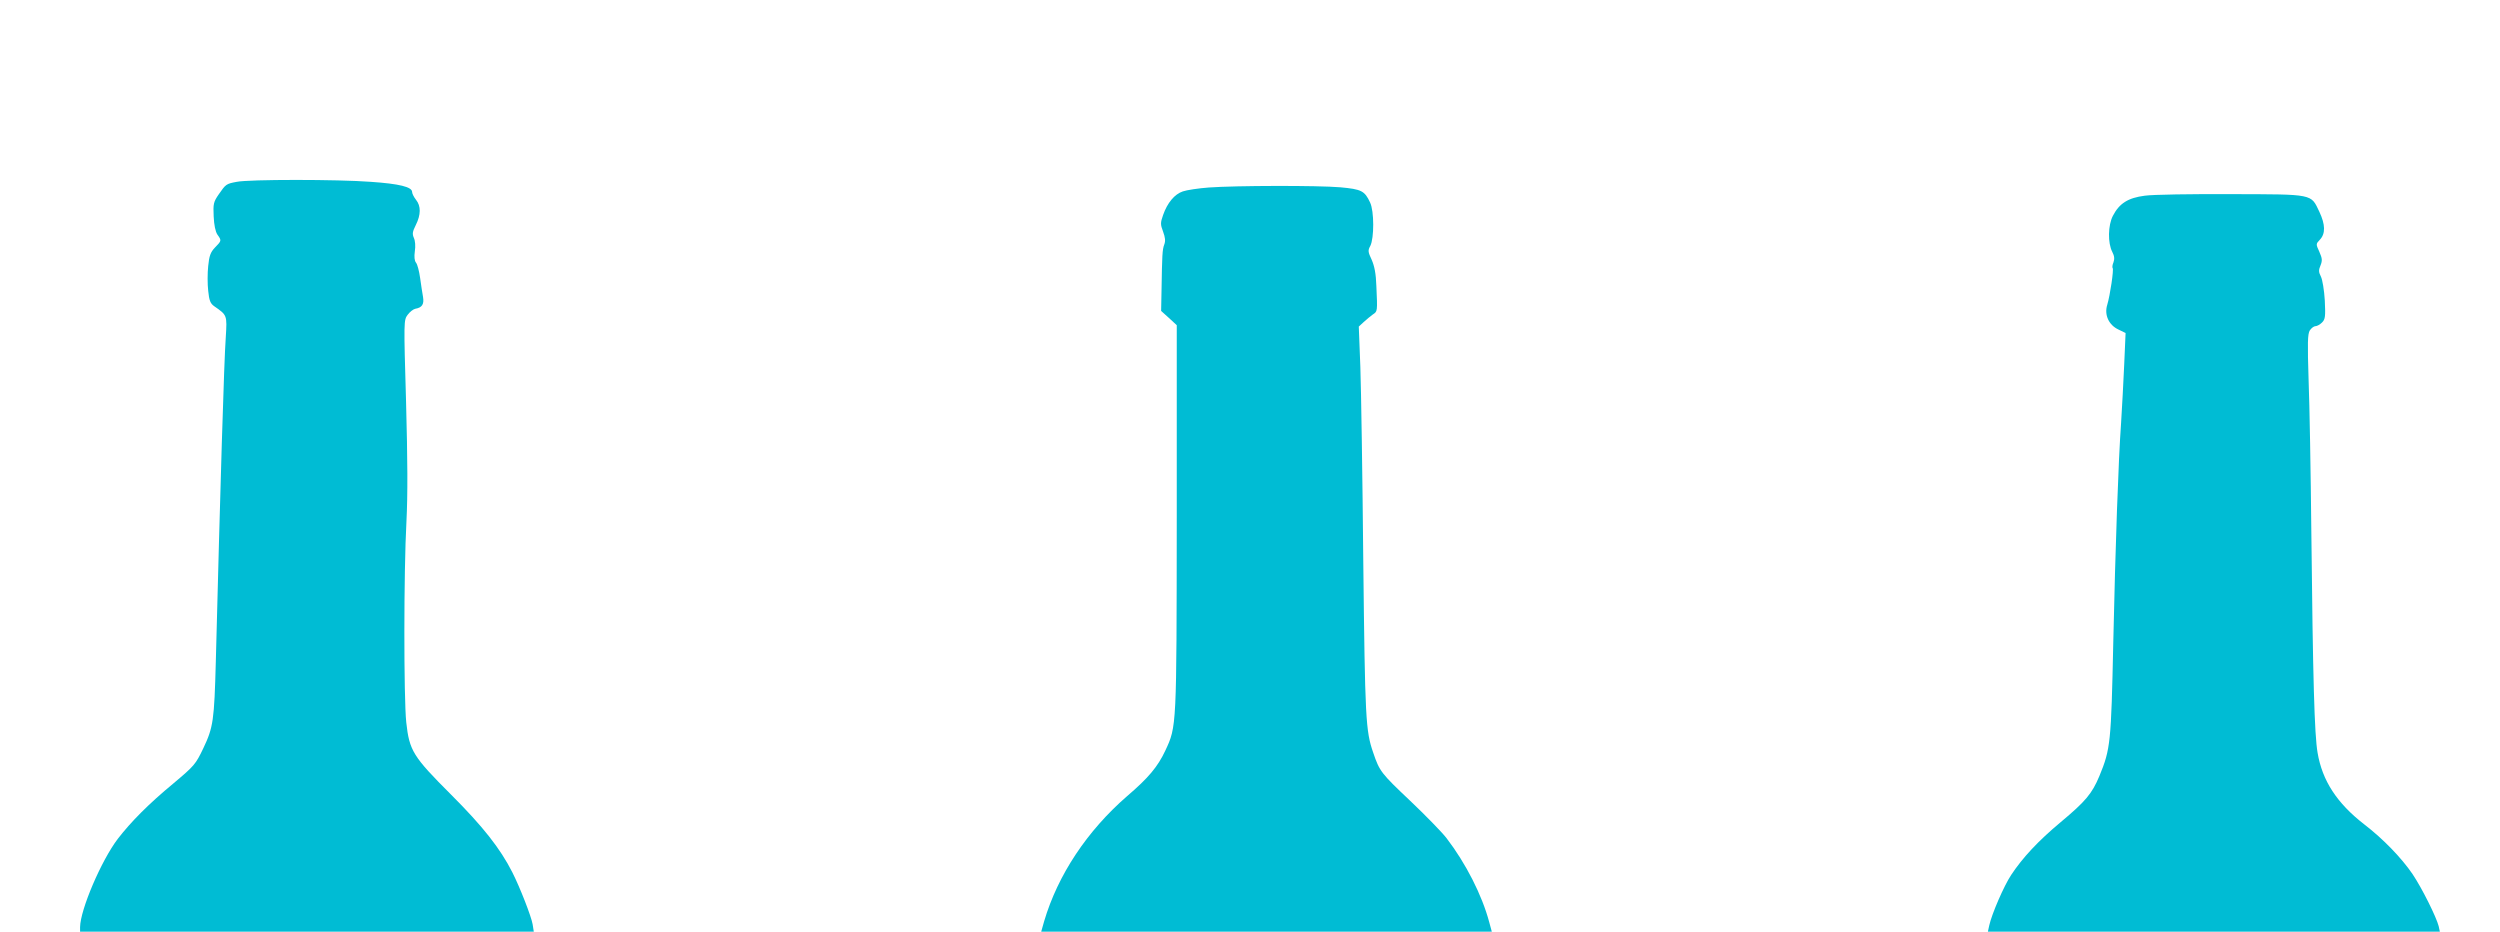
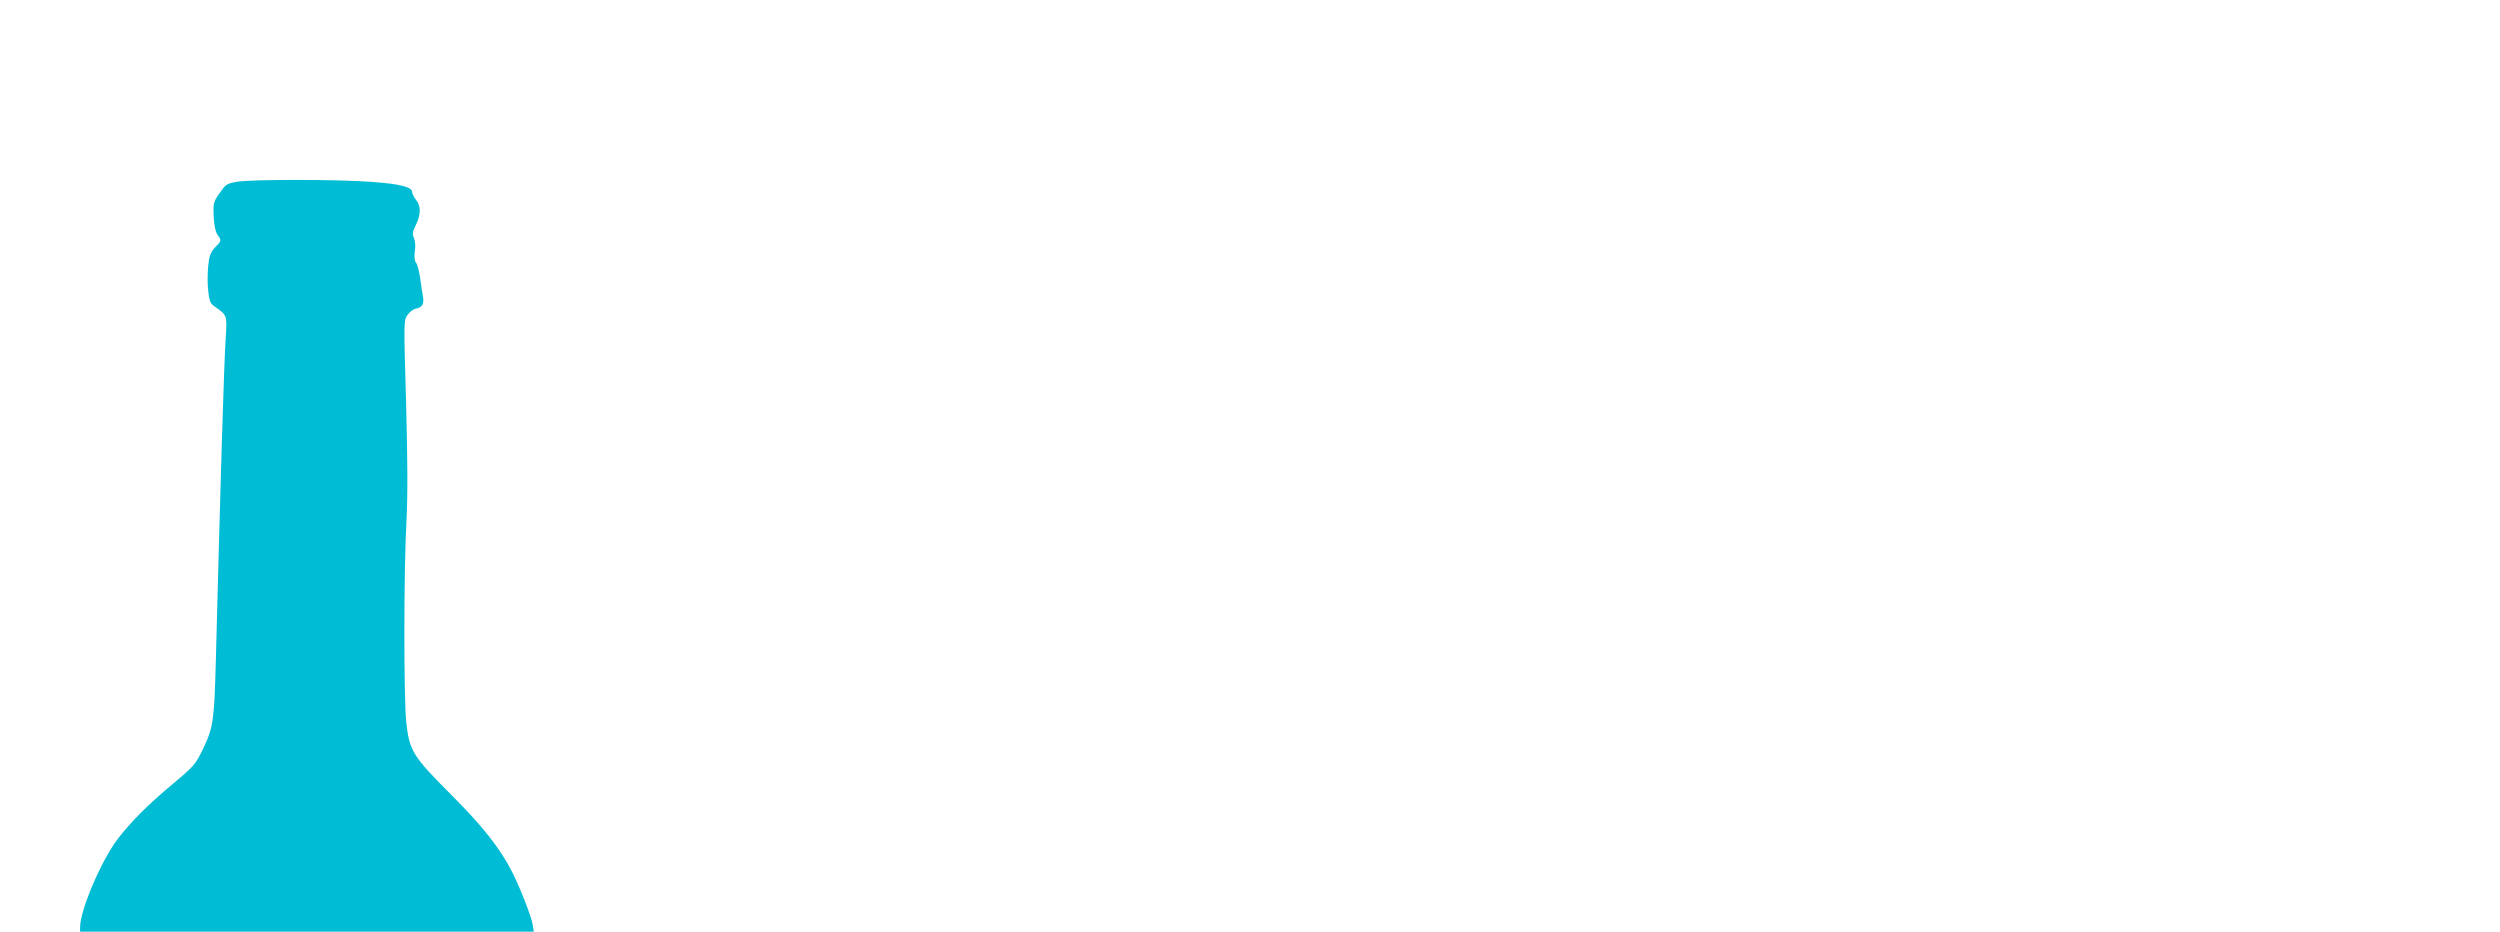
<svg xmlns="http://www.w3.org/2000/svg" version="1.0" width="1280pt" height="477pt" viewBox="0 0 1280 477" preserveAspectRatio="xMidYMid meet">
  <g transform="translate(0,477) scale(0.1,-0.1)" fill="#00bcd4" stroke="none">
    <path d="M1212 3839 c-54 -10 -56 -12 -92 -64 -27 -39 -29 -49 -26 -113 2 -44 9 -78 19 -93 22 -31 22 -31 -12 -66 -23 -24 -30 -43 -35 -95 -4 -36 -4 -93 0 -127 5 -50 11 -65 31 -79 66 -46 66 -45 59 -158 -9 -122 -28 -767 -51 -1660 -8 -302 -13 -338 -64 -445 -39 -82 -46 -90 -153 -180 -127 -105 -217 -196 -285 -284 -85 -112 -192 -363 -193 -452 l0 -23 1161 0 1162 0 -6 38 c-7 40 -64 187 -104 266 -62 122 -150 234 -313 397 -196 196 -214 225 -230 371 -13 124 -13 773 1 1028 7 139 6 314 -2 613 -12 413 -12 418 8 445 11 15 29 29 39 31 35 6 46 23 40 60 -4 20 -10 64 -15 98 -5 35 -14 70 -21 78 -8 10 -10 30 -6 59 4 25 2 53 -5 68 -9 21 -7 32 10 66 26 52 27 97 1 129 -11 14 -20 32 -20 40 0 26 -66 42 -211 52 -169 13 -625 13 -687 0z" />
-     <path d="M6189 3810 c-53 -4 -113 -13 -133 -20 -42 -14 -79 -58 -101 -121 -14 -40 -14 -48 0 -85 11 -30 13 -48 6 -66 -10 -26 -11 -55 -14 -236 l-2 -104 40 -36 40 -37 0 -985 c-1 -1077 0 -1068 -59 -1194 -38 -81 -86 -139 -195 -232 -205 -178 -355 -404 -425 -641 l-15 -53 1154 0 1153 0 -13 48 c-37 139 -120 302 -219 431 -24 31 -108 117 -186 191 -148 140 -157 151 -189 246 -39 112 -42 173 -51 979 -4 435 -11 883 -15 996 l-8 207 25 23 c14 13 36 31 47 39 24 16 24 14 18 145 -2 64 -10 103 -24 135 -19 40 -20 48 -7 71 20 40 20 178 -1 222 -28 60 -44 68 -152 78 -115 10 -536 9 -674 -1z" />
-     <path d="M10981 3768 c-85 -11 -130 -39 -163 -103 -25 -48 -27 -139 -3 -185 11 -21 12 -36 6 -53 -6 -14 -7 -27 -4 -30 6 -7 -13 -138 -28 -188 -16 -51 8 -103 57 -126 l37 -18 -7 -160 c-4 -88 -11 -223 -16 -300 -14 -196 -29 -625 -40 -1123 -11 -514 -14 -547 -71 -685 -38 -91 -71 -130 -199 -237 -115 -96 -194 -181 -253 -270 -37 -56 -99 -199 -112 -258 l-7 -32 1157 0 1157 0 -6 28 c-12 47 -85 194 -134 267 -56 82 -149 179 -248 255 -139 108 -214 223 -238 366 -16 92 -24 375 -32 1134 -3 300 -9 649 -14 775 -6 190 -5 234 6 253 8 12 21 22 29 22 8 0 23 8 34 19 16 16 18 30 14 112 -3 52 -12 107 -20 123 -12 23 -12 34 -2 57 10 25 9 36 -6 70 -18 39 -18 40 3 62 29 31 28 77 -3 143 -44 92 -26 89 -450 90 -203 1 -403 -2 -444 -8z" />
  </g>
</svg>